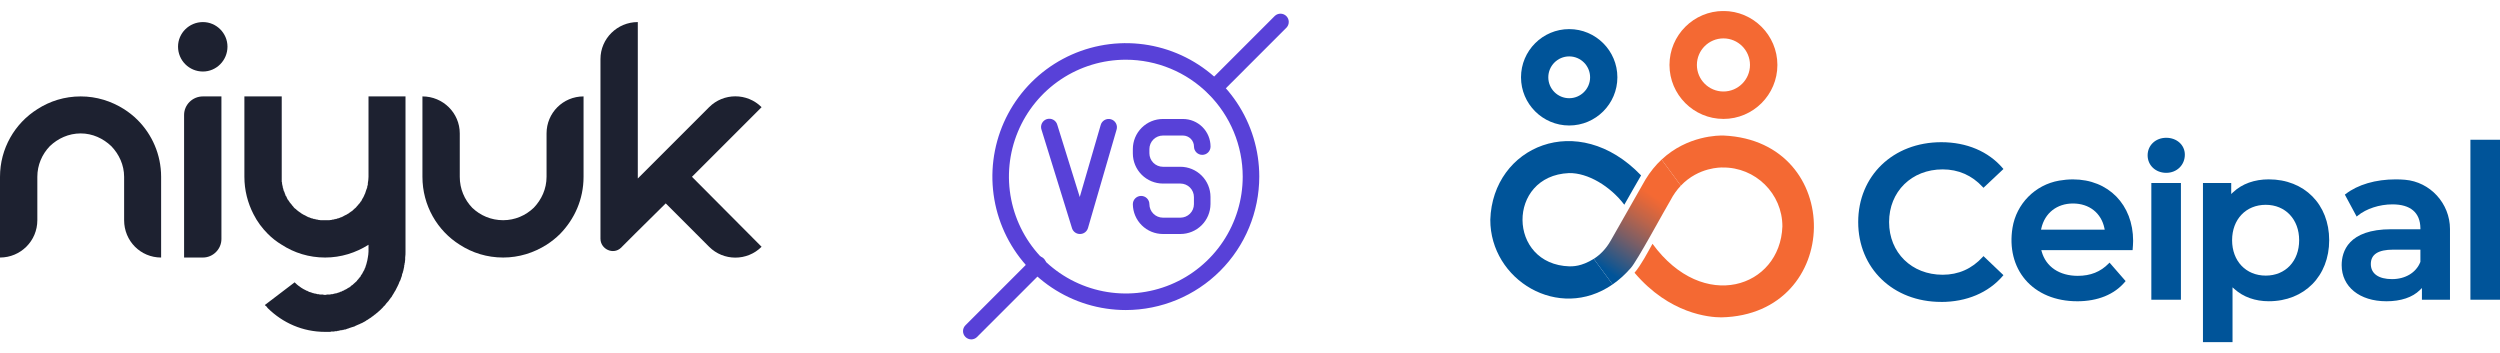
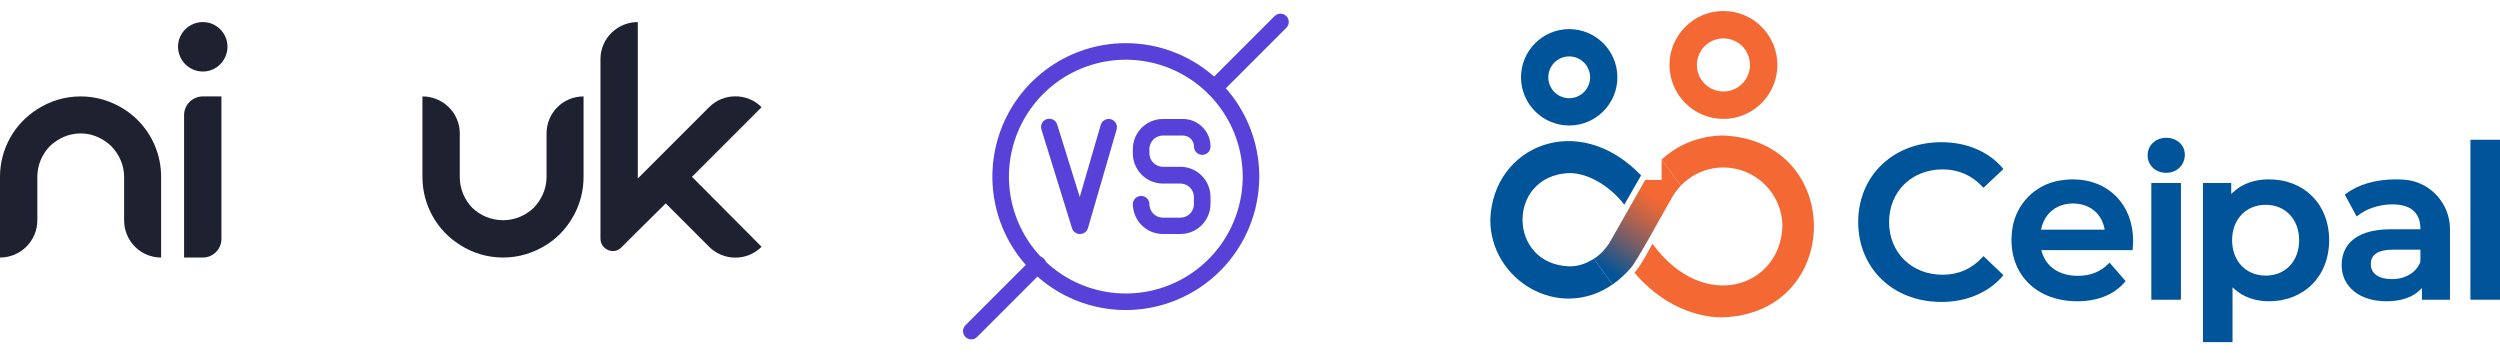
<svg xmlns="http://www.w3.org/2000/svg" width="453" height="64" viewBox="0 0 453 64" fill="none">
  <path d="M125.383 32.037L138 44.715C135.379 47.336 131.113 47.336 128.492 44.715L120.629 36.852L115.083 42.338L112.584 44.837C112.584 44.898 112.523 44.898 112.523 44.898C111.121 46.239 108.805 45.142 108.805 43.252V10.704C108.805 6.987 111.852 4 115.57 4V32.342L115.875 32.037L120.629 27.283L128.492 19.42C131.113 16.8 135.379 16.8 138 19.42L125.383 32.037Z" fill="#1D2130" />
  <path d="M105.74 32.037C105.74 36.121 104.094 39.717 101.474 42.399C100.742 43.13 99.889 43.801 99.036 44.349C96.719 45.812 94.038 46.665 91.173 46.665C88.247 46.665 85.566 45.812 83.31 44.349C79.227 41.789 76.545 37.218 76.545 32.037V17.47C80.263 17.47 83.31 20.457 83.31 24.175V32.037C83.31 34.231 84.164 36.182 85.566 37.645C87.028 39.047 88.979 39.9 91.173 39.9C93.306 39.9 95.257 39.047 96.719 37.645C98.121 36.182 99.036 34.231 99.036 32.037V24.175C99.036 20.457 102.022 17.47 105.74 17.47V32.037Z" fill="#1D2130" />
-   <path d="M73.478 17.47V45.568C73.478 45.934 73.478 46.3 73.418 46.665C73.418 46.787 73.418 46.909 73.418 47.031C73.418 47.214 73.356 47.397 73.356 47.58C73.356 47.641 73.356 47.701 73.296 47.762C73.296 47.823 73.296 47.884 73.296 47.945L73.235 48.128C73.235 48.189 73.235 48.25 73.235 48.311C73.174 48.616 73.113 48.92 73.052 49.164C72.991 49.225 72.991 49.286 72.991 49.347C72.991 49.408 72.991 49.408 72.991 49.408C72.93 49.469 72.93 49.591 72.869 49.652C72.869 49.835 72.808 50.017 72.747 50.2C72.686 50.322 72.625 50.444 72.625 50.566C72.564 50.688 72.503 50.81 72.503 50.871C72.442 50.932 72.442 50.993 72.381 51.054C72.32 51.297 72.198 51.541 72.077 51.785C72.077 51.846 72.016 51.907 72.016 51.907C71.894 52.151 71.772 52.395 71.65 52.638C71.589 52.699 71.589 52.76 71.528 52.821C71.467 52.943 71.345 53.126 71.284 53.248C71.223 53.309 71.223 53.37 71.162 53.431C71.101 53.553 70.98 53.736 70.918 53.857C70.858 53.918 70.797 53.918 70.797 53.979C70.614 54.223 70.492 54.406 70.309 54.65C70.248 54.65 70.248 54.711 70.187 54.772C70.187 54.833 70.126 54.833 70.065 54.894C69.943 55.076 69.821 55.198 69.7 55.381C69.639 55.381 69.639 55.442 69.578 55.442C69.517 55.564 69.395 55.686 69.334 55.747C69.273 55.808 69.212 55.869 69.212 55.869C68.968 56.113 68.724 56.356 68.419 56.6L68.359 56.661C68.298 56.722 68.237 56.783 68.176 56.783C68.115 56.844 68.054 56.905 68.054 56.905C67.993 56.966 67.932 57.027 67.871 57.027C67.749 57.149 67.688 57.21 67.566 57.271C67.505 57.332 67.444 57.392 67.383 57.392C67.322 57.453 67.322 57.453 67.261 57.514C67.079 57.636 66.896 57.758 66.774 57.819C66.713 57.88 66.652 57.941 66.591 57.941C66.53 58.002 66.53 58.002 66.469 58.002C66.347 58.124 66.225 58.185 66.103 58.246C66.043 58.307 65.981 58.307 65.921 58.368C65.86 58.368 65.86 58.368 65.86 58.368C65.799 58.429 65.738 58.429 65.677 58.49C65.494 58.551 65.372 58.611 65.25 58.672C65.189 58.733 65.189 58.733 65.128 58.733C65.006 58.794 64.823 58.855 64.702 58.916C64.641 58.977 64.58 58.977 64.519 58.977C64.458 59.038 64.336 59.099 64.214 59.16C64.153 59.16 64.092 59.16 64.031 59.221C63.909 59.221 63.848 59.282 63.787 59.282C63.605 59.343 63.422 59.404 63.239 59.465C63.178 59.526 63.117 59.526 63.056 59.526C62.873 59.587 62.69 59.648 62.568 59.709C62.507 59.709 62.446 59.709 62.386 59.709C62.325 59.709 62.325 59.77 62.264 59.77C62.203 59.77 62.142 59.77 62.081 59.77L62.02 59.831C61.959 59.831 61.898 59.831 61.776 59.831C61.593 59.892 61.471 59.892 61.288 59.952C61.166 59.952 61.105 59.952 61.045 60.013C60.923 60.013 60.862 60.013 60.74 60.013C60.679 60.013 60.557 60.074 60.496 60.074C60.374 60.074 60.313 60.074 60.252 60.074C60.13 60.074 60.069 60.074 60.008 60.074C59.947 60.135 59.825 60.135 59.765 60.135C59.704 60.135 59.704 60.135 59.643 60.135C59.582 60.135 59.46 60.135 59.399 60.135C59.338 60.135 59.216 60.135 59.155 60.135C59.094 60.135 58.972 60.135 58.911 60.135C54.828 60.135 51.231 58.49 48.55 55.869C48.489 55.808 48.428 55.747 48.367 55.625C48.306 55.564 48.245 55.503 48.184 55.442H48.123C48.123 55.381 48.062 55.381 48.062 55.32C48.062 55.32 48.001 55.32 48.001 55.259L53.365 51.176C53.365 51.176 53.365 51.176 53.426 51.176C53.426 51.236 53.487 51.236 53.548 51.297C53.548 51.358 53.609 51.358 53.67 51.419C53.73 51.48 53.73 51.48 53.791 51.541C53.852 51.602 53.913 51.602 53.913 51.663C53.913 51.663 53.913 51.663 53.974 51.663C53.974 51.724 54.035 51.724 54.096 51.785C54.096 51.785 54.157 51.846 54.218 51.846C54.218 51.846 54.218 51.907 54.279 51.907L54.34 51.968C54.462 52.029 54.523 52.09 54.584 52.151C54.645 52.151 54.645 52.151 54.706 52.212C54.828 52.273 54.889 52.334 55.011 52.395C55.132 52.456 55.254 52.517 55.376 52.577C55.437 52.638 55.559 52.699 55.681 52.699C55.742 52.76 55.803 52.76 55.864 52.821C55.925 52.821 55.986 52.821 55.986 52.882C56.047 52.882 56.169 52.943 56.23 52.943C56.29 52.943 56.351 53.004 56.412 53.004C56.534 53.065 56.656 53.065 56.717 53.126C56.778 53.126 56.778 53.126 56.778 53.126C56.839 53.126 56.9 53.126 56.961 53.187C57.022 53.187 57.083 53.187 57.144 53.187C57.205 53.248 57.266 53.248 57.327 53.248C57.388 53.248 57.449 53.248 57.509 53.309C57.57 53.309 57.631 53.309 57.692 53.309C57.692 53.309 57.692 53.309 57.753 53.309H57.814C57.875 53.37 57.936 53.37 57.936 53.37C57.997 53.37 57.997 53.37 57.997 53.37C58.058 53.37 58.058 53.37 58.119 53.37C58.18 53.37 58.241 53.37 58.302 53.37C58.363 53.37 58.424 53.37 58.485 53.37C58.546 53.37 58.606 53.37 58.667 53.431C58.728 53.431 58.789 53.431 58.911 53.431C58.972 53.431 59.033 53.431 59.094 53.431C59.155 53.37 59.216 53.37 59.277 53.37C59.277 53.37 59.277 53.37 59.338 53.37C59.399 53.37 59.46 53.37 59.46 53.37C59.521 53.37 59.582 53.37 59.643 53.37C59.704 53.37 59.765 53.37 59.825 53.37C59.825 53.37 59.886 53.37 59.947 53.309C59.947 53.309 60.008 53.309 60.069 53.309C60.13 53.309 60.191 53.309 60.252 53.309C60.313 53.248 60.435 53.248 60.496 53.248C60.496 53.248 60.557 53.248 60.618 53.187H60.679C60.801 53.187 60.923 53.126 61.045 53.126C61.166 53.065 61.288 53.004 61.41 53.004C61.471 53.004 61.532 52.943 61.532 52.943C61.593 52.943 61.593 52.943 61.654 52.882C61.715 52.882 61.715 52.882 61.776 52.821C61.837 52.821 61.898 52.821 61.959 52.821C61.959 52.76 61.959 52.76 61.959 52.76C62.02 52.76 62.02 52.76 62.081 52.699H62.142C62.203 52.699 62.203 52.638 62.264 52.638C62.264 52.638 62.264 52.638 62.325 52.638C62.386 52.577 62.386 52.577 62.446 52.517C62.507 52.517 62.568 52.456 62.629 52.456C62.751 52.395 62.873 52.334 62.934 52.273C62.995 52.212 63.056 52.212 63.117 52.151C63.178 52.151 63.239 52.09 63.3 52.09C63.3 52.029 63.361 52.029 63.422 51.968C63.483 51.968 63.483 51.907 63.544 51.907C63.544 51.846 63.605 51.846 63.605 51.785C63.665 51.785 63.726 51.724 63.726 51.724C63.787 51.663 63.848 51.663 63.909 51.602C63.909 51.602 63.97 51.541 64.031 51.48C64.214 51.297 64.458 51.115 64.641 50.932C64.702 50.871 64.702 50.81 64.763 50.749C64.823 50.688 64.884 50.627 64.945 50.566C64.945 50.566 64.945 50.566 64.945 50.505C65.006 50.505 65.006 50.444 65.067 50.444C65.067 50.383 65.067 50.383 65.128 50.322C65.128 50.261 65.189 50.261 65.25 50.2C65.311 50.139 65.311 50.078 65.372 50.017V49.957C65.433 49.896 65.433 49.835 65.494 49.774C65.555 49.713 65.616 49.652 65.616 49.591C65.677 49.53 65.738 49.469 65.738 49.347C65.799 49.347 65.799 49.286 65.799 49.286C65.86 49.164 65.86 49.103 65.921 49.042L65.981 48.981C65.981 48.92 65.981 48.92 66.043 48.859C66.043 48.798 66.043 48.798 66.043 48.738C66.103 48.677 66.103 48.616 66.164 48.555C66.164 48.555 66.164 48.555 66.164 48.494C66.225 48.433 66.225 48.433 66.225 48.372C66.225 48.311 66.286 48.189 66.286 48.128C66.347 48.067 66.347 48.006 66.347 47.945C66.408 47.884 66.408 47.823 66.408 47.762C66.53 47.397 66.591 47.031 66.652 46.665C66.713 46.3 66.774 45.934 66.774 45.568V44.349C64.458 45.812 61.776 46.665 58.911 46.665C55.986 46.665 53.304 45.812 51.049 44.349C50.134 43.801 49.281 43.13 48.55 42.399C47.514 41.363 46.599 40.144 45.929 38.803C44.893 36.791 44.283 34.475 44.283 32.037V17.47H51.049V32.037C51.049 32.159 51.049 32.22 51.049 32.281V32.342C51.049 32.403 51.049 32.464 51.049 32.464C51.049 32.525 51.049 32.525 51.049 32.525C51.049 32.586 51.049 32.647 51.049 32.647C51.049 32.708 51.049 32.769 51.049 32.83V32.891C51.049 32.951 51.049 33.012 51.11 33.073C51.11 33.073 51.11 33.134 51.11 33.195C51.11 33.256 51.11 33.256 51.11 33.317V33.378C51.11 33.439 51.171 33.439 51.171 33.5C51.171 33.622 51.171 33.683 51.231 33.805C51.231 33.866 51.231 33.927 51.231 33.988C51.292 33.988 51.292 34.048 51.292 34.109C51.292 34.17 51.292 34.231 51.353 34.231C51.353 34.292 51.353 34.353 51.353 34.414C51.414 34.475 51.414 34.536 51.414 34.597C51.475 34.658 51.475 34.719 51.536 34.78C51.536 34.841 51.536 34.902 51.597 34.963C51.597 35.024 51.597 35.085 51.658 35.146C51.719 35.267 51.719 35.389 51.78 35.511C51.841 35.511 51.841 35.572 51.902 35.633C51.902 35.694 51.902 35.755 51.963 35.755C51.963 35.816 51.963 35.816 51.963 35.816C52.024 35.938 52.085 36.06 52.146 36.182C52.207 36.182 52.207 36.243 52.268 36.304C52.268 36.365 52.329 36.426 52.39 36.487C52.39 36.487 52.451 36.547 52.451 36.608C52.572 36.73 52.633 36.852 52.755 36.974C52.816 37.035 52.816 37.096 52.877 37.096C52.877 37.157 52.938 37.218 52.938 37.218C53.06 37.34 53.182 37.462 53.243 37.584C53.304 37.645 53.365 37.706 53.426 37.767C53.487 37.828 53.548 37.828 53.609 37.888C53.67 37.949 53.73 38.01 53.791 38.071C53.852 38.132 53.974 38.193 54.035 38.254C54.096 38.254 54.096 38.315 54.157 38.376C54.218 38.376 54.218 38.376 54.279 38.437C54.279 38.437 54.34 38.498 54.401 38.498C54.401 38.498 54.401 38.559 54.462 38.559C54.523 38.62 54.584 38.62 54.584 38.681H54.645C54.706 38.742 54.767 38.742 54.828 38.803C54.889 38.864 55.011 38.925 55.071 38.925C55.132 38.986 55.132 38.986 55.193 38.986C55.376 39.107 55.559 39.168 55.742 39.29C55.803 39.29 55.864 39.29 55.864 39.351C55.925 39.351 56.047 39.412 56.108 39.412C56.169 39.473 56.23 39.473 56.23 39.473C56.351 39.534 56.534 39.595 56.656 39.595C56.717 39.595 56.717 39.595 56.717 39.656C56.839 39.656 56.9 39.656 56.961 39.656C56.961 39.717 57.022 39.717 57.083 39.717H57.144C57.205 39.717 57.266 39.778 57.327 39.778C57.388 39.778 57.449 39.778 57.509 39.778C57.57 39.839 57.631 39.839 57.631 39.839C57.814 39.839 57.936 39.9 58.119 39.9C58.18 39.9 58.241 39.9 58.302 39.9C58.363 39.9 58.363 39.9 58.424 39.9C58.485 39.9 58.485 39.9 58.546 39.9C58.606 39.9 58.606 39.9 58.667 39.9C58.728 39.9 58.789 39.9 58.911 39.9C58.972 39.9 59.033 39.9 59.094 39.9C59.155 39.9 59.216 39.9 59.216 39.9C59.277 39.9 59.277 39.9 59.338 39.9C59.399 39.9 59.46 39.9 59.46 39.9C59.521 39.9 59.582 39.9 59.643 39.9C59.826 39.9 59.947 39.839 60.13 39.839C60.191 39.839 60.191 39.839 60.252 39.778C60.313 39.778 60.435 39.778 60.496 39.778C60.496 39.778 60.557 39.717 60.618 39.717C60.679 39.717 60.679 39.717 60.679 39.717C60.74 39.717 60.801 39.717 60.862 39.656C60.923 39.656 60.984 39.656 61.045 39.656C61.045 39.595 61.105 39.595 61.105 39.595C61.227 39.595 61.41 39.534 61.532 39.473C61.593 39.473 61.593 39.473 61.654 39.412C61.715 39.412 61.837 39.351 61.898 39.351C61.898 39.29 61.959 39.29 62.02 39.29C62.203 39.168 62.386 39.107 62.568 38.986C62.629 38.986 62.629 38.986 62.69 38.925C62.751 38.925 62.873 38.864 62.934 38.803C62.995 38.742 63.056 38.742 63.117 38.681H63.178C63.239 38.62 63.239 38.62 63.3 38.559C63.361 38.559 63.361 38.559 63.361 38.498C63.422 38.498 63.483 38.437 63.483 38.437C63.544 38.437 63.544 38.376 63.544 38.376C63.605 38.376 63.605 38.315 63.665 38.315L63.726 38.254H63.787C63.848 38.193 63.848 38.132 63.909 38.132C63.97 38.071 64.031 38.01 64.092 37.949C64.153 37.888 64.214 37.888 64.214 37.828C64.275 37.767 64.397 37.706 64.458 37.645C64.458 37.584 64.519 37.523 64.58 37.523C64.58 37.462 64.641 37.462 64.641 37.401C64.702 37.34 64.702 37.34 64.763 37.279L64.823 37.218C64.884 37.157 64.884 37.157 64.945 37.096V37.035C65.067 36.974 65.128 36.852 65.189 36.791C65.25 36.73 65.25 36.669 65.311 36.608C65.311 36.547 65.372 36.487 65.433 36.487L65.616 36.121C65.616 36.06 65.677 36.06 65.677 35.999C65.738 35.938 65.738 35.877 65.799 35.816C65.86 35.694 65.921 35.572 65.981 35.45L66.043 35.267C66.103 35.207 66.103 35.207 66.103 35.146L66.164 35.085C66.164 35.085 66.164 35.024 66.164 34.963L66.225 34.902V34.841L66.408 34.292C66.469 34.231 66.469 34.231 66.469 34.17C66.469 34.109 66.469 34.109 66.469 34.048H66.53C66.53 33.988 66.53 33.927 66.53 33.866L66.652 33.439C66.652 33.378 66.652 33.317 66.652 33.256V33.195C66.713 32.83 66.774 32.464 66.774 32.037V17.47H73.478Z" fill="#1D2130" />
  <path d="M36.77 17.47H40.122V43.313C40.122 45.142 38.599 46.665 36.77 46.665H33.357V20.822C33.357 18.994 34.881 17.47 36.77 17.47ZM41.219 8.449C41.219 10.948 39.208 12.96 36.77 12.96C34.271 12.96 32.26 10.948 32.26 8.449C32.26 6.011 34.271 4 36.77 4C39.208 4 41.219 6.011 41.219 8.449Z" fill="#1D2130" />
  <path d="M29.195 32.037V46.665C25.477 46.665 22.491 43.679 22.491 39.9V32.037C22.491 29.904 21.576 27.953 20.175 26.491C18.712 25.089 16.761 24.175 14.628 24.175C12.434 24.175 10.483 25.089 9.021 26.491C7.619 27.953 6.765 29.904 6.765 32.037V39.9C6.765 43.679 3.718 46.665 0 46.665V32.037C0 26.917 2.682 22.346 6.765 19.786C9.021 18.323 11.703 17.47 14.628 17.47C17.493 17.47 20.175 18.323 22.491 19.786C23.344 20.335 24.197 21.005 24.929 21.737C27.55 24.357 29.195 28.014 29.195 32.037Z" fill="#1D2130" />
  <g clip-path="url(#clip0_4449_3421)">
    <path d="M351.728 54.706C343.025 54.706 336.706 48.62 336.706 40.236C336.706 31.852 343.041 25.766 351.769 25.766C356.351 25.766 360.303 27.438 362.898 30.476L363.024 30.623L359.405 34.029L359.265 33.879C357.307 31.767 354.862 30.693 352.005 30.693C346.384 30.693 342.303 34.708 342.303 40.239C342.303 45.77 346.384 49.784 352.005 49.784C354.873 49.784 357.317 48.7 359.265 46.561L359.405 46.408L363.024 49.857L362.898 50.004C360.301 53.039 356.335 54.714 351.728 54.714V54.706Z" fill="#005499" />
    <path d="M376.375 54.588C372.466 54.588 369.128 53.198 366.982 50.678C364.902 48.236 364.081 44.895 364.666 41.272C365.369 36.922 368.766 33.487 373.118 32.727C373.963 32.58 374.806 32.505 375.621 32.505C382.039 32.505 386.522 37.085 386.522 43.647C386.522 44.106 386.471 44.774 386.442 45.131L386.426 45.319H369.882L369.957 45.584C370.725 48.338 373.166 49.983 376.493 49.983C378.795 49.983 380.625 49.25 382.093 47.745L382.248 47.586L385.162 50.935L385.049 51.07C383.11 53.372 380.11 54.591 376.375 54.591V54.588ZM375.621 36.873C372.721 36.873 370.526 38.594 369.893 41.36L369.834 41.618H381.374L381.323 41.366C380.754 38.594 378.57 36.873 375.621 36.873Z" fill="#005499" />
    <path d="M389.822 54.311V33.154H395.183V54.311H389.822ZM392.522 31.318C390.598 31.318 389.149 29.952 389.149 28.141C389.149 26.329 390.6 24.966 392.522 24.966C394.443 24.966 395.894 26.281 395.894 28.023C395.894 29.901 394.443 31.318 392.522 31.318Z" fill="#005499" />
    <path d="M399.176 62V33.154H404.297V35.156L404.652 34.823C406.272 33.304 408.504 32.499 411.107 32.499C417.549 32.499 422.049 37.032 422.049 43.523C422.049 50.015 417.549 54.585 411.107 54.585C408.649 54.585 406.498 53.823 404.885 52.377L404.534 52.063V61.995H399.173L399.176 62ZM410.552 37.112C406.962 37.112 404.456 39.75 404.456 43.526C404.456 47.302 406.962 49.94 410.552 49.94C414.142 49.94 416.607 47.302 416.607 43.526C416.607 39.75 414.117 37.112 410.552 37.112Z" fill="#005499" />
    <path d="M432.399 54.588C427.562 54.588 424.31 51.958 424.31 48.043C424.31 45.614 425.48 41.538 433.309 41.538H438.576V41.325C438.53 38.516 436.781 37.032 433.508 37.032C431.163 37.032 428.753 37.818 427.218 39.085L427.028 39.243L424.887 35.266L425.024 35.161C427.243 33.447 430.468 32.502 434.103 32.502C434.656 32.502 435.219 32.526 435.775 32.572C440.352 32.947 443.937 36.871 443.937 41.5V54.312H438.852V52.189L438.493 52.546C437.148 53.882 435.042 54.591 432.397 54.591L432.399 54.588ZM433.669 45.236C430.926 45.236 429.593 46.089 429.593 47.847C429.593 49.604 431.028 50.576 433.43 50.576C435.831 50.576 437.787 49.422 438.56 47.49L438.576 47.452V45.236H433.669Z" fill="#005499" />
    <path d="M453 25.323H447.639V54.309H453V25.323Z" fill="#005499" />
    <path d="M312.287 21.547C306.897 21.547 302.51 17.16 302.51 11.768C302.51 6.377 306.897 1.992 312.287 1.992C317.678 1.992 322.064 6.38 322.064 11.771C322.064 17.162 317.678 21.55 312.287 21.55V21.547ZM312.287 6.957C309.634 6.957 307.477 9.114 307.477 11.768C307.477 14.422 309.634 16.58 312.287 16.58C314.941 16.58 317.098 14.422 317.098 11.768C317.098 9.114 314.941 6.957 312.287 6.957Z" fill="#F46933" />
    <path d="M284.338 22.739C279.525 22.739 275.607 18.821 275.607 14.006C275.607 9.192 279.525 5.274 284.338 5.274C289.151 5.274 293.069 9.192 293.069 14.006C293.069 18.821 289.151 22.739 284.338 22.739ZM284.338 10.22C282.251 10.22 280.552 11.919 280.552 14.009C280.552 16.1 282.251 17.796 284.338 17.796C286.425 17.796 288.127 16.097 288.127 14.009C288.127 11.921 286.428 10.22 284.338 10.22Z" fill="#005499" />
    <path d="M312.357 24.558C311.466 24.529 305.784 24.532 301.086 28.914L304.568 33.645C307.804 30.232 311.944 30.341 312.137 30.352C318.078 30.274 322.974 35.078 322.969 41.028C322.574 52.103 308.641 56.794 299.433 44.175C298.523 45.786 297.394 47.997 296.176 49.422C302.527 56.896 309.736 57.505 311.912 57.505C333.983 57.03 334.407 25.597 312.36 24.561L312.357 24.558Z" fill="#F46933" />
    <path d="M284.413 48.265C273.118 47.941 272.997 31.852 284.285 31.364C287.703 31.286 291.773 33.734 294.327 37.096C294.904 36.108 296.801 32.698 297.365 31.783C285.878 19.811 270.456 26.563 270.043 39.812C270.014 50.705 282.412 58.318 292.205 51.537L288.795 46.905C286.463 48.33 285.02 48.241 284.413 48.265Z" fill="#005499" />
-     <path d="M298.118 32.601C297.882 32.998 291.886 43.558 291.886 43.558C290.995 45.152 289.884 46.207 288.792 46.905L292.202 51.537C293.337 50.75 294.437 49.776 295.478 48.585C296.6 47.398 301.706 37.893 302.674 36.323C303.232 35.247 303.881 34.367 304.568 33.642L301.086 28.911C300.023 29.901 299.014 31.112 298.118 32.598V32.601Z" fill="url(#paint0_linear_4449_3421)" />
+     <path d="M298.118 32.601C297.882 32.998 291.886 43.558 291.886 43.558C290.995 45.152 289.884 46.207 288.792 46.905L292.202 51.537C293.337 50.75 294.437 49.776 295.478 48.585C296.6 47.398 301.706 37.893 302.674 36.323C303.232 35.247 303.881 34.367 304.568 33.642L301.086 28.911V32.601Z" fill="url(#paint0_linear_4449_3421)" />
  </g>
  <path d="M195.702 42.4C195.387 42.405 195.079 42.312 194.82 42.132C194.562 41.953 194.367 41.697 194.262 41.4L188.732 23.54C188.66 23.349 188.629 23.145 188.639 22.941C188.648 22.738 188.7 22.538 188.79 22.355C188.88 22.171 189.006 22.008 189.161 21.876C189.316 21.743 189.496 21.643 189.691 21.582C189.886 21.522 190.091 21.502 190.294 21.523C190.497 21.544 190.693 21.607 190.871 21.707C191.049 21.807 191.205 21.942 191.329 22.104C191.453 22.266 191.542 22.452 191.592 22.65L195.652 35.7L199.432 22.7C199.479 22.503 199.566 22.318 199.687 22.156C199.808 21.994 199.961 21.858 200.136 21.756C200.311 21.654 200.505 21.589 200.706 21.564C200.907 21.539 201.11 21.555 201.305 21.611C201.499 21.668 201.681 21.762 201.838 21.89C201.994 22.018 202.124 22.177 202.218 22.356C202.312 22.535 202.369 22.732 202.385 22.933C202.401 23.135 202.376 23.338 202.312 23.53L197.142 41.32C197.051 41.63 196.863 41.902 196.606 42.097C196.348 42.291 196.035 42.398 195.712 42.4H195.702Z" fill="#5841D8" />
  <path d="M213.891 42.4H210.721C209.285 42.4 207.906 41.833 206.885 40.821C205.865 39.81 205.285 38.437 205.271 37C205.271 36.602 205.43 36.221 205.711 35.939C205.992 35.658 206.374 35.5 206.771 35.5C207.169 35.5 207.551 35.658 207.832 35.939C208.113 36.221 208.271 36.602 208.271 37C208.274 37.648 208.533 38.269 208.993 38.726C209.452 39.183 210.073 39.44 210.721 39.44H213.891C214.54 39.44 215.161 39.183 215.62 38.726C216.08 38.269 216.339 37.648 216.341 37V35.71C216.341 35.06 216.083 34.437 215.624 33.978C215.164 33.518 214.541 33.26 213.891 33.26H210.721C209.277 33.257 207.892 32.682 206.871 31.661C205.849 30.639 205.274 29.255 205.271 27.81V27C205.274 25.556 205.849 24.173 206.871 23.153C207.893 22.133 209.278 21.56 210.721 21.56H214.351C215.678 21.56 216.949 22.087 217.887 23.024C218.825 23.962 219.351 25.234 219.351 26.56C219.351 26.958 219.193 27.339 218.912 27.621C218.631 27.902 218.249 28.06 217.851 28.06C217.454 28.06 217.072 27.902 216.791 27.621C216.51 27.339 216.351 26.958 216.351 26.56C216.351 26.03 216.141 25.521 215.766 25.146C215.391 24.771 214.882 24.56 214.351 24.56H210.721C210.073 24.56 209.452 24.817 208.993 25.274C208.533 25.731 208.274 26.352 208.271 27V27.77C208.271 28.42 208.53 29.043 208.989 29.502C209.449 29.962 210.072 30.22 210.721 30.22H213.891C215.336 30.223 216.721 30.798 217.742 31.819C218.764 32.841 219.339 34.225 219.341 35.67V37C219.328 38.437 218.748 39.81 217.728 40.821C216.707 41.833 215.328 42.4 213.891 42.4Z" fill="#5841D8" />
  <path d="M204 56.18C199.218 56.18 194.543 54.762 190.567 52.105C186.59 49.448 183.491 45.672 181.661 41.253C179.831 36.835 179.352 31.973 180.285 27.283C181.218 22.592 183.521 18.284 186.902 14.902C190.284 11.521 194.593 9.218 199.283 8.285C203.974 7.352 208.835 7.83 213.254 9.661C217.672 11.491 221.448 14.59 224.105 18.566C226.762 22.543 228.18 27.218 228.18 32C228.172 38.41 225.622 44.556 221.089 49.089C216.556 53.622 210.411 56.172 204 56.18ZM204 10.82C199.811 10.82 195.716 12.062 192.233 14.389C188.75 16.717 186.036 20.025 184.433 23.895C182.829 27.765 182.41 32.023 183.227 36.132C184.045 40.24 186.062 44.014 189.024 46.977C191.986 49.939 195.76 51.956 199.868 52.773C203.977 53.59 208.235 53.171 212.106 51.568C215.976 49.965 219.284 47.25 221.611 43.767C223.938 40.284 225.18 36.189 225.18 32C225.175 26.384 222.942 21 218.971 17.029C215 13.058 209.616 10.825 204 10.82Z" fill="#5841D8" />
  <path d="M220.001 17.46C219.622 17.438 219.265 17.274 219.001 17C218.861 16.861 218.75 16.696 218.674 16.514C218.598 16.332 218.559 16.137 218.559 15.94C218.559 15.743 218.598 15.548 218.674 15.366C218.75 15.184 218.861 15.019 219.001 14.88L231.001 2.88C231.286 2.615 231.662 2.471 232.05 2.478C232.439 2.485 232.81 2.642 233.085 2.917C233.36 3.192 233.517 3.562 233.524 3.951C233.531 4.34 233.386 4.716 233.121 5L221.121 17C220.977 17.15 220.802 17.268 220.61 17.347C220.417 17.426 220.21 17.465 220.001 17.46Z" fill="#5841D8" />
  <path d="M176.001 61.5C175.603 61.499 175.223 61.34 174.941 61.06C174.801 60.921 174.689 60.756 174.613 60.574C174.537 60.392 174.498 60.197 174.498 60C174.498 59.803 174.537 59.608 174.613 59.426C174.689 59.244 174.801 59.079 174.941 58.94L186.941 46.94C187.077 46.781 187.246 46.652 187.435 46.562C187.624 46.472 187.83 46.422 188.04 46.416C188.25 46.411 188.458 46.449 188.652 46.529C188.846 46.609 189.021 46.729 189.165 46.881C189.31 47.032 189.421 47.213 189.492 47.41C189.563 47.608 189.591 47.818 189.576 48.027C189.56 48.236 189.501 48.44 189.402 48.624C189.303 48.809 189.166 48.971 189.001 49.1L177.001 61.1C176.728 61.352 176.372 61.494 176.001 61.5Z" fill="#5841D8" />
  <defs>
    <linearGradient id="paint0_linear_4449_3421" x1="289.028" y1="51.987" x2="301.604" y2="33.564" gradientUnits="userSpaceOnUse">
      <stop offset="0.16" stop-color="#005499" />
      <stop offset="0.25" stop-color="#245789" />
      <stop offset="0.48" stop-color="#7C5E65" />
      <stop offset="0.67" stop-color="#BC644A" />
      <stop offset="0.81" stop-color="#E46739" />
      <stop offset="0.88" stop-color="#F46933" />
    </linearGradient>
    <clipPath id="clip0_4449_3421">
      <rect width="183" height="60" fill="white" transform="translate(270 2)" />
    </clipPath>
  </defs>
</svg>